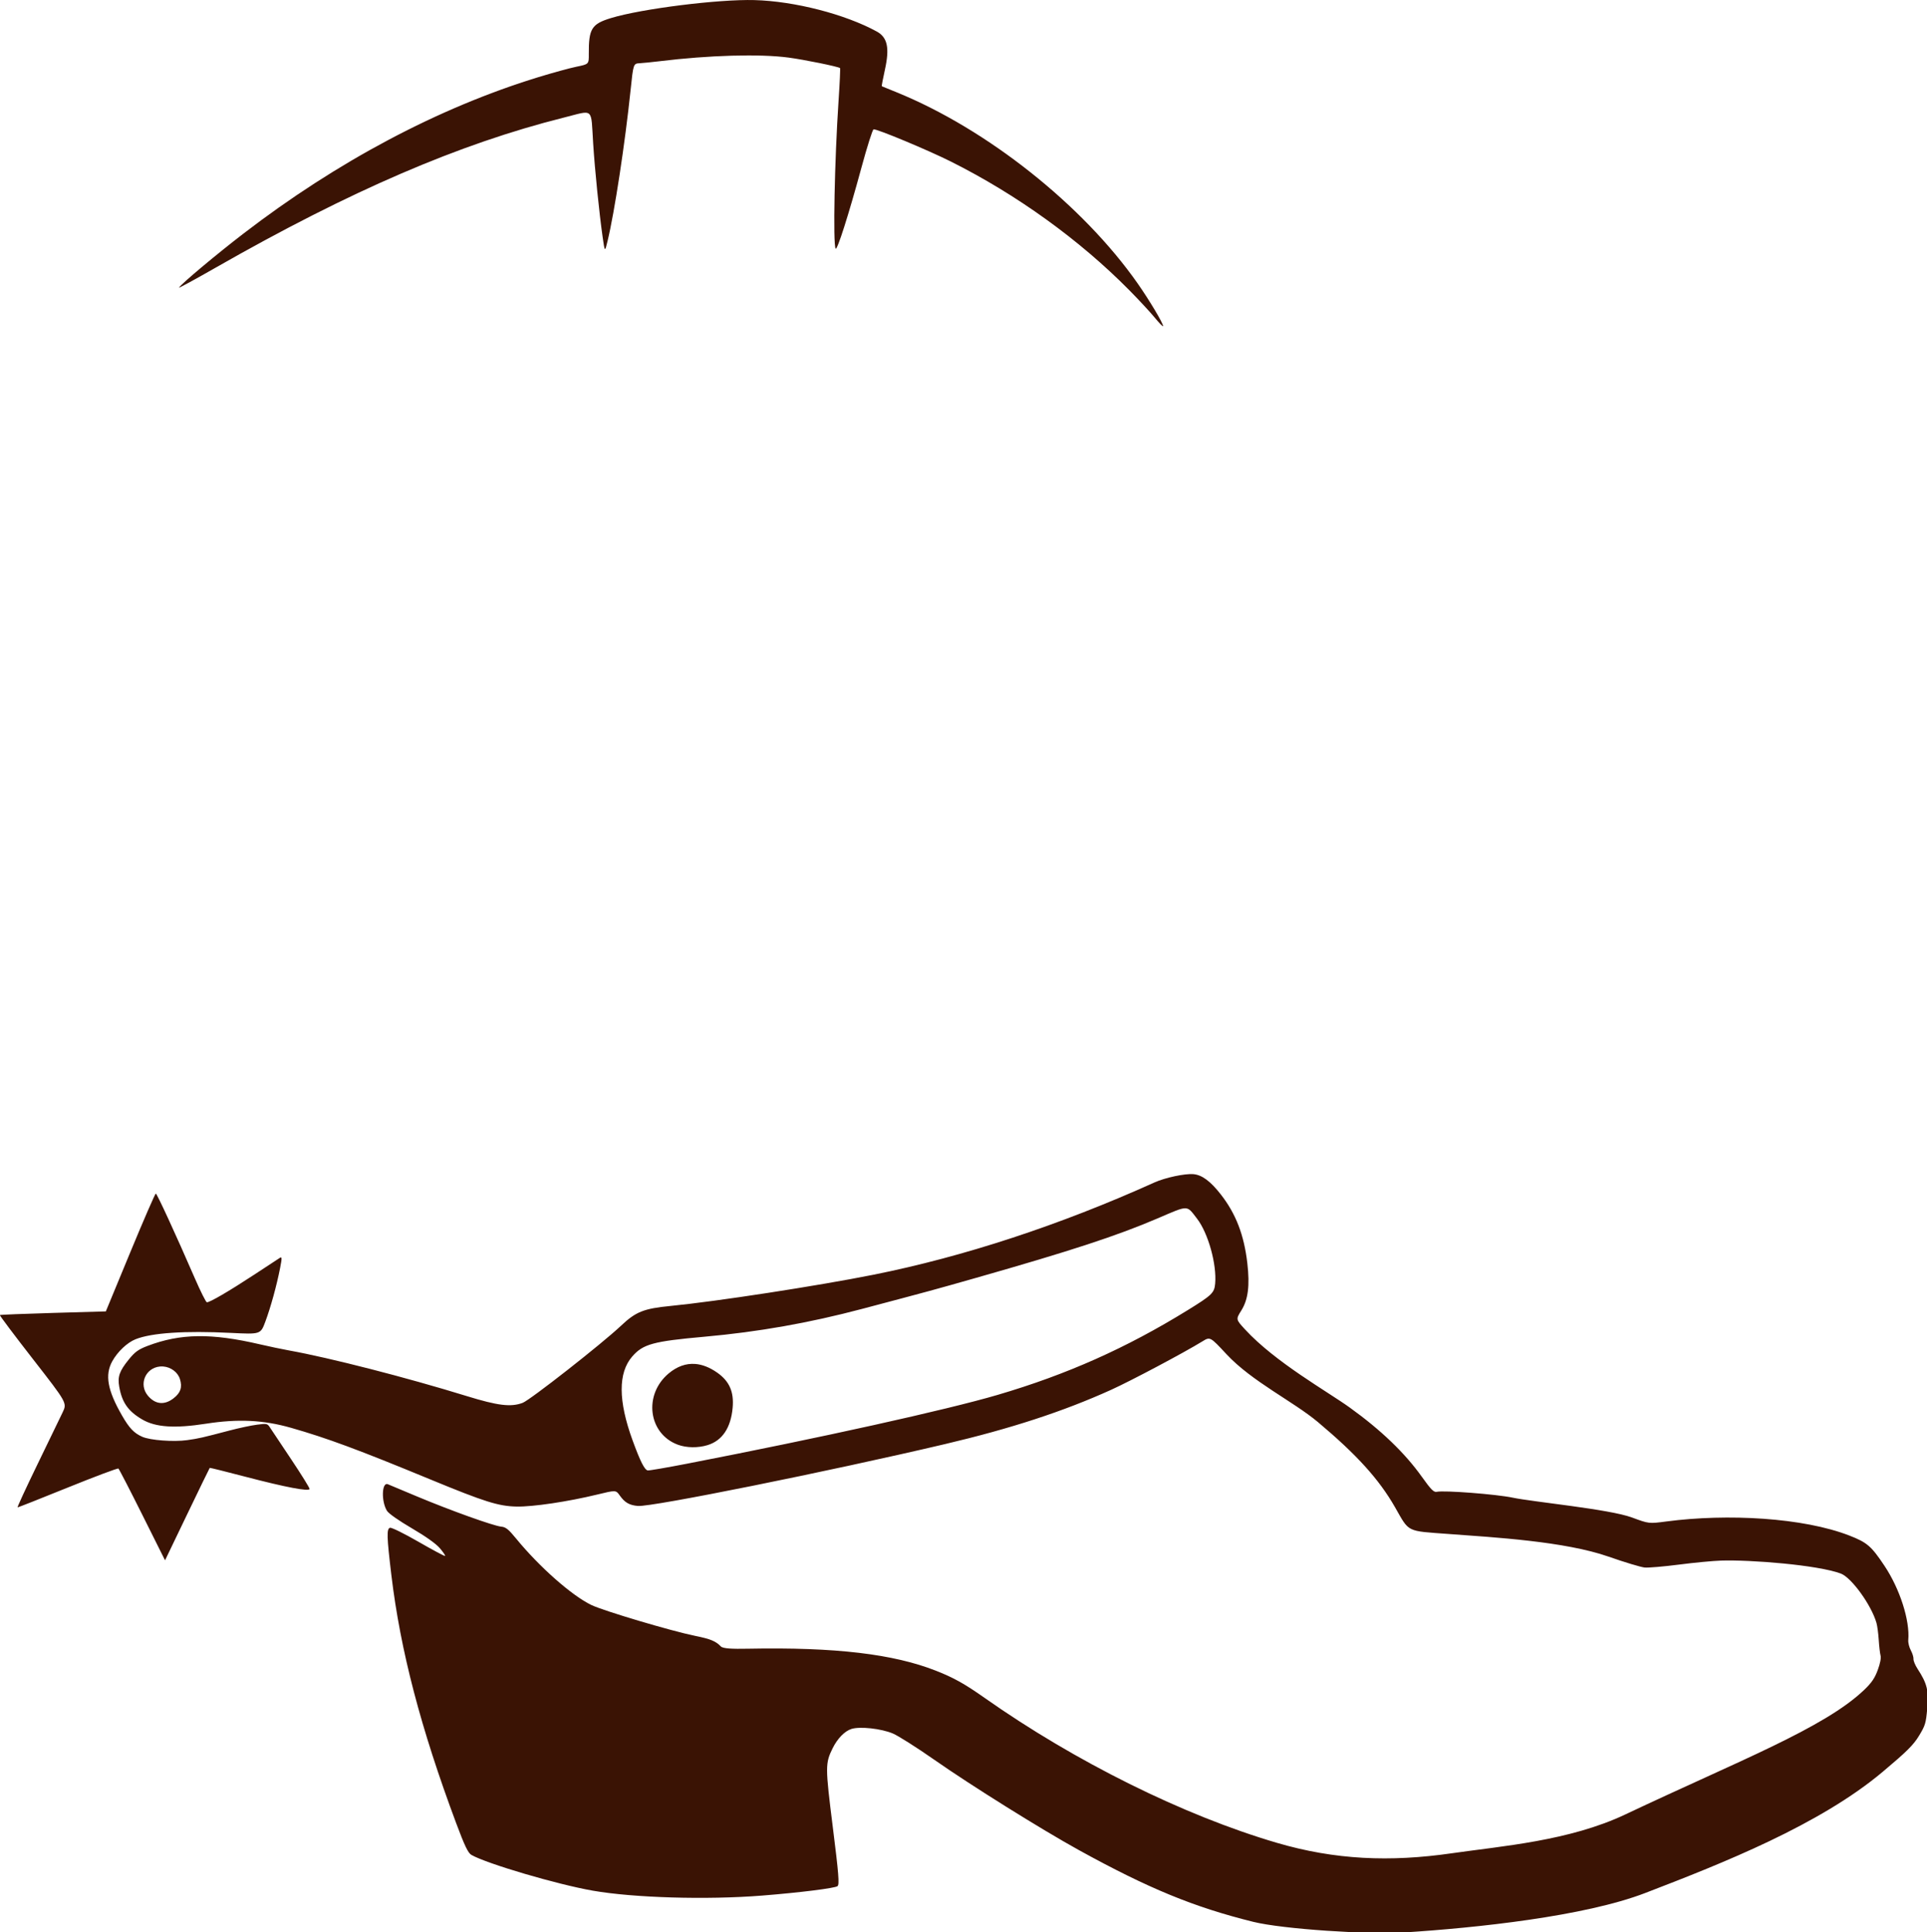
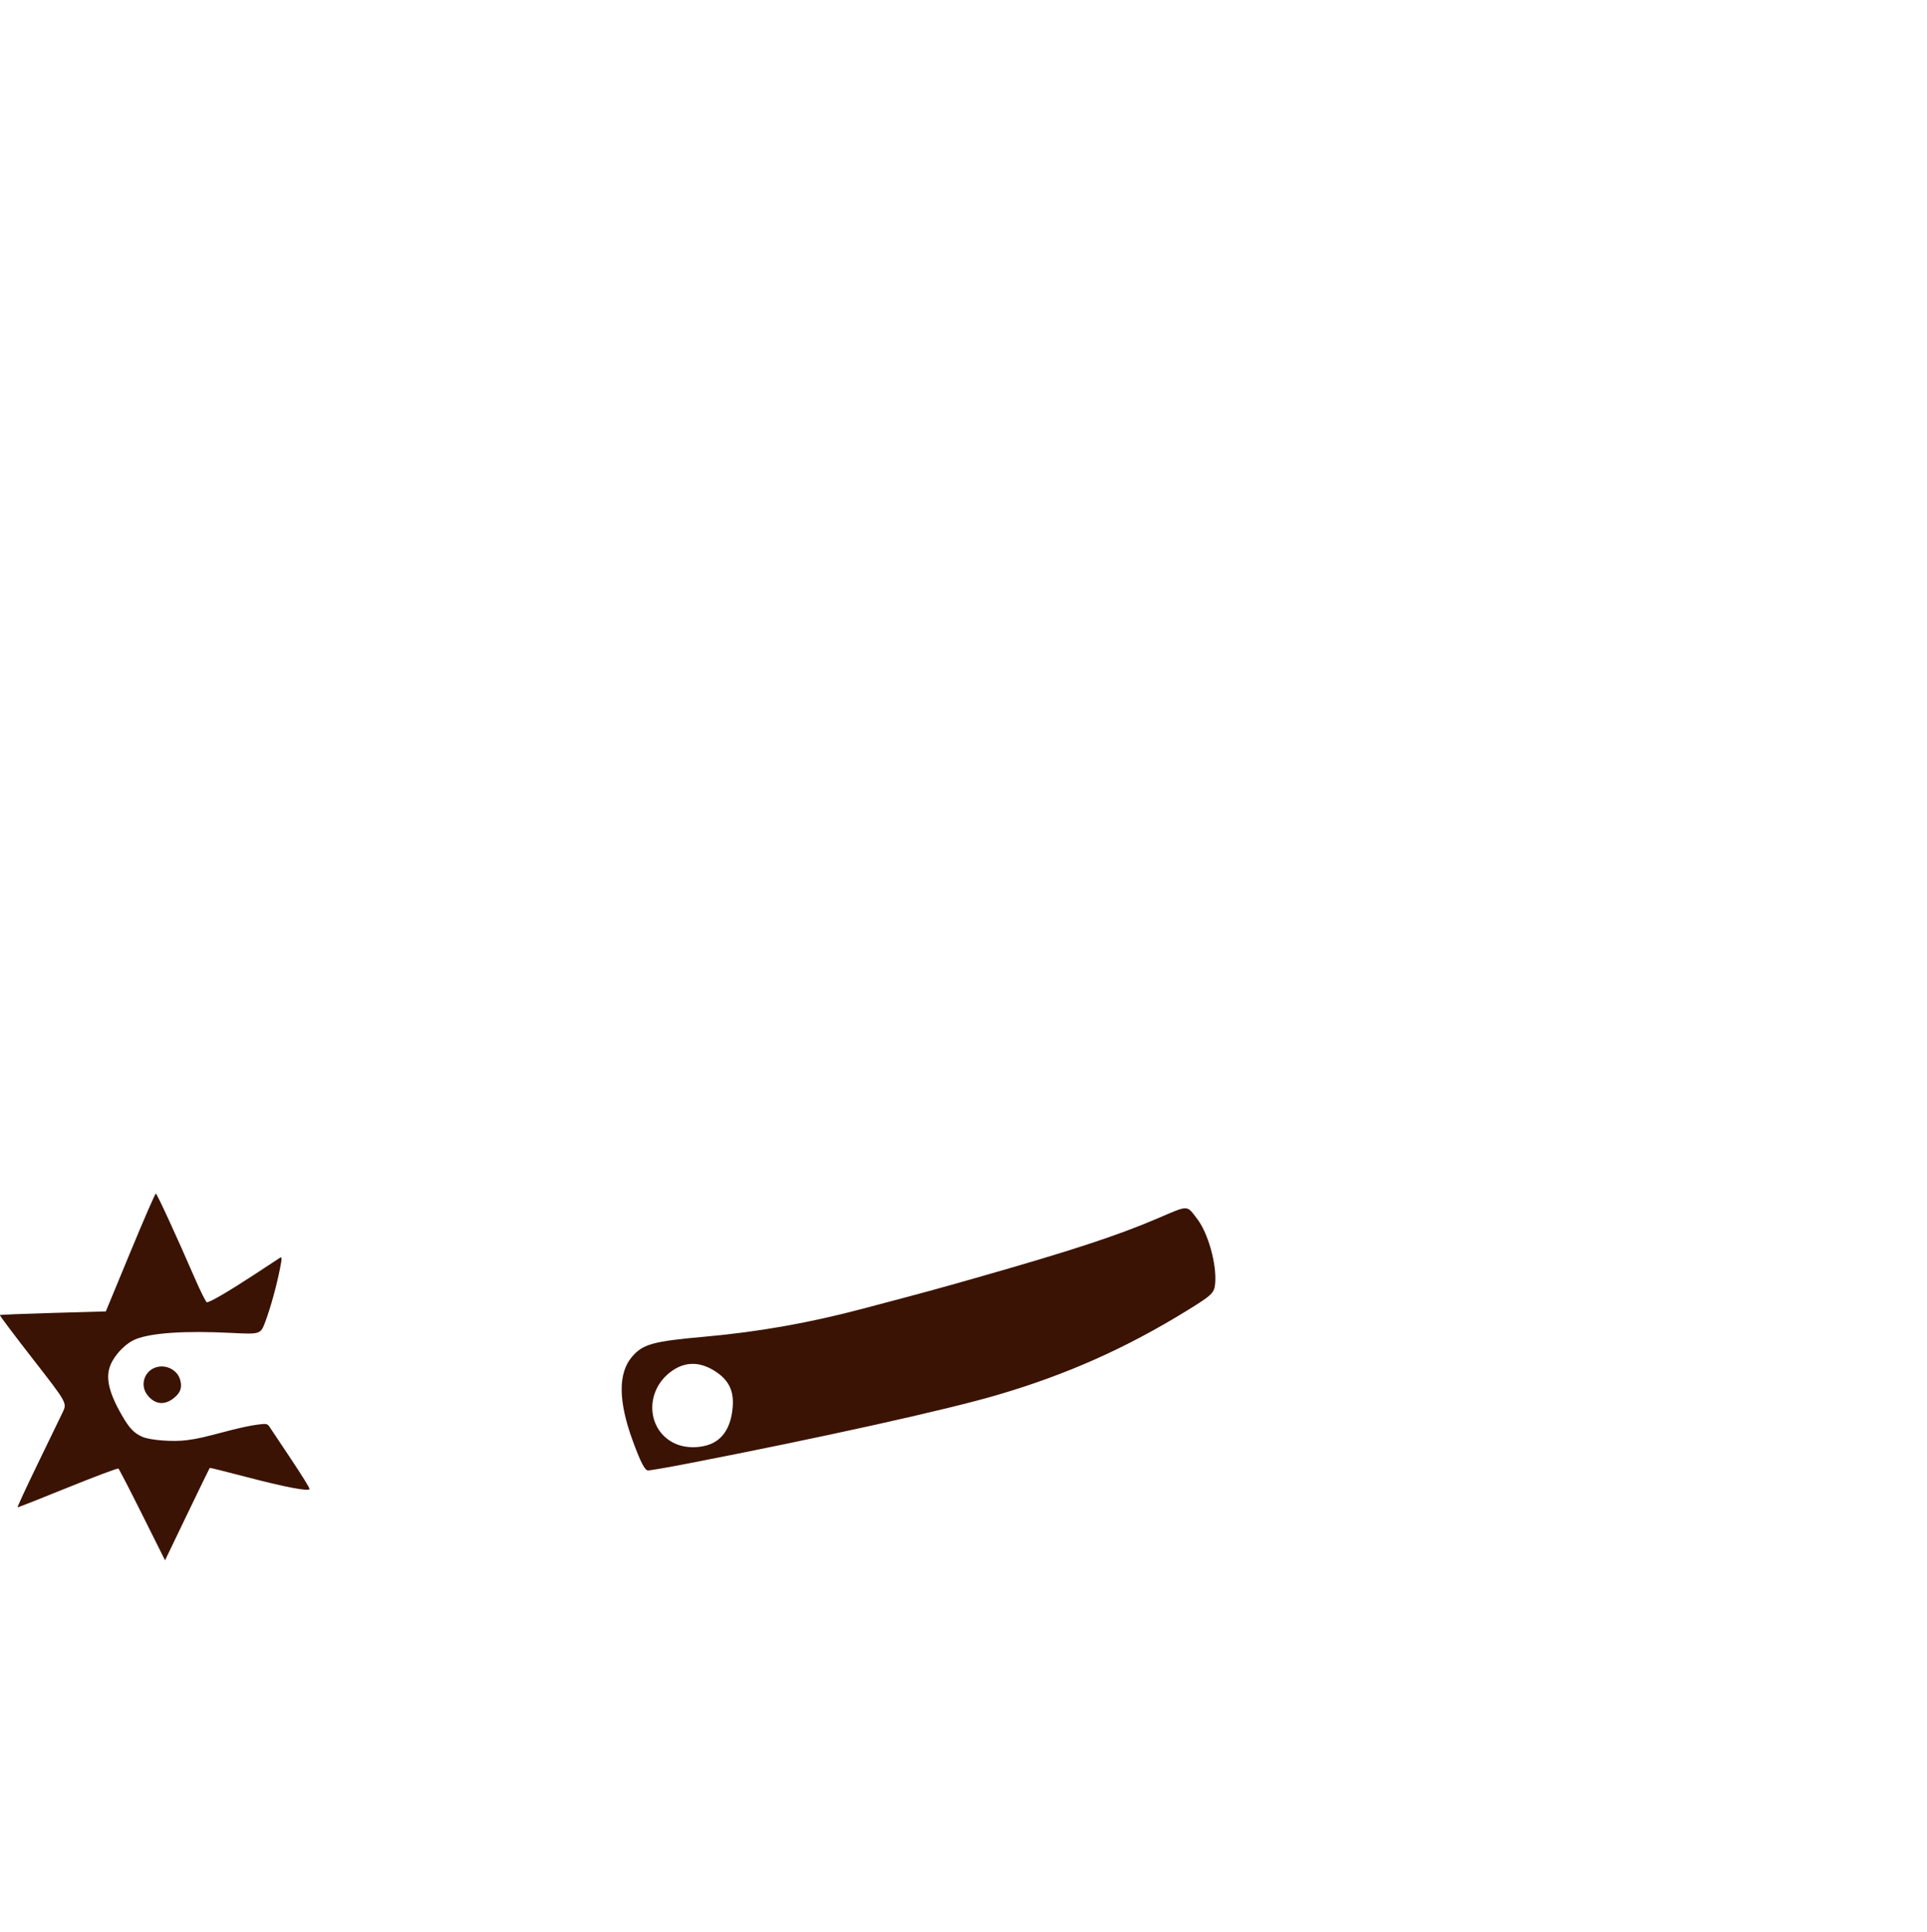
<svg xmlns="http://www.w3.org/2000/svg" xmlns:ns1="http://www.inkscape.org/namespaces/inkscape" xmlns:ns2="http://sodipodi.sourceforge.net/DTD/sodipodi-0.dtd" width="196.363mm" height="196.918mm" viewBox="0 0 196.363 196.918" version="1.1" id="svg5" ns1:version="1.2 (dc2aedaf03, 2022-05-15)" ns2:docname="boot.wordmark.svg" ns1:export-filename="boot.wordmark.png" ns1:export-xdpi="96" ns1:export-ydpi="96">
  <ns2:namedview id="namedview7" pagecolor="#ffffff" bordercolor="#666666" borderopacity="1.0" ns1:pageshadow="2" ns1:pageopacity="0.0" ns1:pagecheckerboard="0" ns1:document-units="mm" showgrid="false" ns1:zoom="0.45291836" ns1:cx="-90.524041" ns1:cy="633.66828" ns1:window-width="1920" ns1:window-height="1017" ns1:window-x="1912" ns1:window-y="86" ns1:window-maximized="1" ns1:current-layer="layer1" fit-margin-top="0" fit-margin-left="0" fit-margin-right="0" fit-margin-bottom="0" ns1:showpageshadow="2" ns1:deskcolor="#d1d1d1" showguides="true" />
  <defs id="defs2" />
  <g ns1:label="If we dont'" ns1:groupmode="layer" id="layer1" style="display:inline;opacity:1" transform="translate(-21.969,-53.838)">
    <g id="g307" transform="matrix(0.766,0,0,0.766,54.404,50.495)">
-       <path style="fill:#3a1304;fill-opacity:1;stroke-width:0.23" d="m 111.263,46.616 c -0.602,-0.732 -2.131,-2.379 -3.397,-3.66 C 101.238,36.251 92.878,30.226 84.117,25.843 81.059,24.312 74.28,21.489 73.868,21.574 c -0.136,0.028 -0.861,2.316 -1.612,5.085 -1.7,6.264 -3.247,11.116 -3.438,10.784 -0.361,-0.625 -0.138,-11.765 0.394,-19.704 0.157,-2.343 0.245,-4.287 0.195,-4.32 -0.318,-0.21 -4.759,-1.114 -6.824,-1.39 -3.868,-0.517 -10.57,-0.327 -17.242,0.488 -0.945,0.115 -2.103,0.232 -2.574,0.259 -0.856,0.05 -0.856,0.05 -1.227,3.607 -0.734,7.044 -2.137,16.243 -3.055,20.033 -0.369,1.525 -0.369,1.525 -0.662,-0.528 -0.454,-3.187 -1.028,-8.849 -1.257,-12.415 -0.316,-4.916 0.177,-4.485 -3.95,-3.45 -13.862,3.479 -28.358,9.728 -46.224,19.928 -2.799,1.598 -5.018,2.805 -4.931,2.683 0.435,-0.613 4.967,-4.409 8.581,-7.187 C 2.529,25.849 15.979,18.71 29.25,14.638 c 1.908,-0.585 4.206,-1.216 5.107,-1.4 1.638,-0.336 1.638,-0.336 1.628,-1.684 -0.024,-3.36 0.37,-3.999 2.947,-4.785 4.062,-1.24 14.307,-2.524 19.089,-2.394 5.323,0.145 12.033,1.869 16.263,4.178 1.433,0.782 1.734,2.172 1.098,5.062 -0.266,1.207 -0.455,2.208 -0.421,2.223 0.034,0.015 0.945,0.388 2.025,0.828 11.988,4.886 24.714,14.988 32.012,25.411 1.575,2.25 3.427,5.359 3.384,5.683 -0.014,0.103 -0.518,-0.411 -1.12,-1.144 z" id="path14631" />
-       <path id="path14589" style="fill:#3a1304;fill-opacity:1;stroke-width:0.23" d="m 116.414,160.595 c -1.123,-0.101 -3.759,0.462 -5.191,1.108 -12.525,5.657 -25.365,9.874 -37.362,12.272 -7.435,1.486 -20.954,3.567 -26.988,4.154 -3.573,0.348 -4.626,0.767 -6.596,2.627 -2.549,2.406 -12.099,9.895 -13.097,10.27 -1.56,0.586 -3.289,0.376 -7.44,-0.906 -8.003,-2.471 -18.218,-5.094 -23.629,-6.068 -0.937,-0.169 -2.671,-0.533 -3.853,-0.809 -6.487,-1.516 -10.599,-1.459 -14.975,0.206 -1.226,0.467 -1.682,0.799 -2.513,1.83 -1.23,1.525 -1.486,2.257 -1.253,3.589 0.367,2.102 1.186,3.271 3.061,4.367 1.784,1.043 4.318,1.211 8.494,0.562 4.26,-0.662 7.626,-0.499 11.294,0.546 4.767,1.359 8.941,2.905 18.522,6.863 7.233,2.987 9.077,3.568 11.482,3.617 2.174,0.044 6.846,-0.652 10.737,-1.598 2.479,-0.603 2.479,-0.603 2.992,0.118 0.678,0.954 1.271,1.298 2.413,1.4 1.802,0.162 25.372,-4.586 40.833,-8.226 8.779,-2.067 15.738,-4.339 22.104,-7.218 2.64,-1.194 9.689,-4.935 12.17,-6.459 1.021,-0.627 1.021,-0.628 3.195,1.709 3.392,3.647 8.918,6.302 12.181,9.045 5.167,4.342 8.11,7.594 10.237,11.312 1.946,3.402 1.425,3.144 7.216,3.571 5.948,0.439 15.384,0.973 21.19,3.008 2.146,0.752 4.313,1.405 4.815,1.45 0.502,0.045 2.551,-0.13 4.554,-0.389 2.003,-0.259 4.525,-0.499 5.604,-0.534 3.894,-0.126 12.809,0.572 15.92,1.722 1.421,0.525 4.071,4.189 4.752,6.57 0.112,0.391 0.248,1.41 0.302,2.264 0.054,0.854 0.163,1.79 0.241,2.079 0.09,0.332 -0.048,1.043 -0.375,1.932 -0.395,1.075 -0.819,1.696 -1.797,2.631 -5.336,5.103 -16.74,9.459 -31.779,16.578 -7.478,3.54 -16.489,4.214 -23.083,5.167 -8.231,1.189 -15.545,0.88 -23.289,-1.394 -12.393,-3.639 -26.807,-10.791 -38.864,-19.281 -2.679,-1.887 -4.139,-2.7 -6.523,-3.633 -5.585,-2.185 -13.239,-3.14 -25.013,-2.909 -1.972,0.039 -3.268,-0.007 -3.552,-0.303 -0.678,-0.705 -1.381,-0.994 -3.423,-1.408 -3.161,-0.641 -12.189,-3.327 -13.808,-4.108 -2.604,-1.257 -6.927,-5.076 -10.009,-8.842 -1.016,-1.241 -1.378,-1.53 -1.987,-1.584 -0.995,-0.09 -6.734,-2.148 -11.143,-3.995 -1.958,-0.821 -3.724,-1.561 -3.924,-1.644 -0.815,-0.341 -0.906,2.264 -0.123,3.536 0.219,0.357 1.575,1.309 3.3,2.318 1.863,1.09 3.22,2.055 3.733,2.655 0.443,0.518 0.757,0.982 0.697,1.032 -0.06,0.05 -1.649,-0.797 -3.533,-1.882 -1.902,-1.096 -3.587,-1.927 -3.791,-1.869 -0.465,0.132 -0.435,1.171 0.18,6.303 1.202,10.032 3.905,20.377 8.628,33.024 1.118,2.995 1.579,3.953 2.02,4.204 2.072,1.179 11.391,3.924 16.148,4.756 5.46,0.955 15.16,1.238 22.496,0.656 5.049,-0.401 9.736,-0.987 10.062,-1.259 0.263,-0.22 0.148,-1.657 -0.631,-7.848 -1.009,-8.027 -1.01,-8.496 -0.028,-10.489 0.643,-1.304 1.605,-2.293 2.508,-2.578 1.136,-0.359 3.946,-0.051 5.502,0.602 0.715,0.3 3.206,1.879 5.536,3.509 4.878,3.412 14.274,9.282 19.24,12.02 9.23,5.088 15.254,7.567 23.159,9.53 3.971,0.986 15.441,1.708 19.952,1.424 9.849,-0.62 24.125,-2.152 32.199,-5.253 10.443,-4.012 23.216,-9.082 31.605,-16.133 3.203,-2.692 4.071,-3.553 4.818,-4.78 0.842,-1.383 0.926,-1.663 1.105,-3.677 0.209,-2.358 -0.018,-3.281 -1.288,-5.234 -0.32,-0.492 -0.566,-1.085 -0.545,-1.319 0.02,-0.234 -0.14,-0.753 -0.356,-1.153 -0.216,-0.401 -0.369,-1.017 -0.337,-1.37 0.228,-2.601 -1.113,-6.788 -3.157,-9.858 -1.754,-2.633 -2.314,-3.118 -4.66,-4.033 -6.143,-2.396 -16.239,-2.951 -24.348,-1.884 -2.337,0.308 -2.337,0.308 -4.582,-0.523 -3.028,-1.121 -13.16,-2.073 -15.862,-2.64 -2.205,-0.463 -9.138,-0.998 -10.124,-0.781 -0.386,0.085 -0.763,-0.296 -1.979,-2.001 -2.267,-3.179 -5.426,-6.212 -9.592,-9.212 -2.979,-2.145 -9.879,-5.998 -13.922,-10.389 -1.238,-1.344 -1.238,-1.344 -0.488,-2.543 0.895,-1.431 1.131,-3.299 0.79,-6.261 -0.434,-3.764 -1.518,-6.582 -3.519,-9.149 -1.381,-1.772 -2.51,-2.609 -3.657,-2.712 z m -1.102,4.542 c 0.615,0.003 0.879,0.465 1.592,1.388 1.478,1.915 2.635,6.073 2.404,8.641 -0.111,1.23 -0.423,1.531 -3.667,3.533 -8.164,5.038 -16.045,8.551 -25.263,11.263 -6.774,1.993 -23.593,5.72 -41.338,9.159 -2.641,0.512 -4.98,0.915 -5.199,0.895 -0.424,-0.038 -0.999,-1.171 -2.029,-3.993 -1.925,-5.277 -1.94,-8.997 -0.045,-11.172 1.435,-1.647 2.781,-2.015 9.586,-2.623 7.18,-0.642 13.906,-1.829 21.003,-3.709 9.28,-2.458 9.521,-2.524 15.152,-4.127 12.579,-3.581 18.779,-5.612 24.11,-7.898 2.114,-0.906 3.079,-1.36 3.694,-1.356 z m -136.928,-1.963 c -0.087,-0.008 -1.619,3.517 -3.404,7.834 l -3.245,7.848 -7,0.202 c -3.85,0.111 -7.044,0.239 -7.097,0.285 -0.053,0.046 1.938,2.696 4.425,5.89 4.521,5.807 4.522,5.807 3.928,7.051 -0.327,0.684 -1.839,3.808 -3.36,6.941 -1.521,3.134 -2.708,5.703 -2.638,5.709 0.07,0.007 3.079,-1.183 6.686,-2.643 3.607,-1.46 6.635,-2.596 6.73,-2.525 0.095,0.071 1.529,2.848 3.188,6.17 l 3.016,6.04 2.944,-6.125 c 1.619,-3.369 2.971,-6.148 3.003,-6.175 0.032,-0.027 2.162,0.502 4.733,1.176 5.339,1.399 8.513,2.003 8.547,1.626 0.012,-0.136 -1.1,-1.926 -2.471,-3.978 -1.371,-2.053 -2.643,-3.96 -2.827,-4.239 -0.316,-0.48 -0.407,-0.498 -1.702,-0.331 -0.753,0.097 -2.38,0.442 -3.616,0.767 -3.765,0.989 -4.085,1.062 -5.658,1.286 -1.806,0.257 -4.929,0.024 -5.988,-0.447 -1.1,-0.489 -1.713,-1.135 -2.686,-2.822 -1.938,-3.365 -2.306,-5.41 -1.297,-7.229 0.703,-1.268 1.98,-2.476 3.088,-2.921 2.133,-0.857 6.567,-1.153 12.696,-0.847 3.944,0.196 3.944,0.197 4.577,-1.502 0.715,-1.921 1.5,-4.772 1.961,-7.12 0.263,-1.339 0.258,-1.552 -0.03,-1.364 -0.188,0.122 -1.747,1.144 -3.464,2.271 -3.322,2.18 -5.885,3.674 -6.248,3.641 -0.121,-0.011 -0.843,-1.453 -1.604,-3.204 -2.547,-5.864 -5.027,-11.249 -5.187,-11.264 z m 71.749,22.674 c -1.222,-0.093 -2.401,0.326 -3.515,1.255 -3.39,2.83 -2.729,8.027 1.206,9.487 1.154,0.428 2.686,0.45 3.962,0.058 1.956,-0.601 3.094,-2.297 3.334,-4.971 0.192,-2.127 -0.436,-3.546 -2.07,-4.685 -0.991,-0.691 -1.968,-1.073 -2.918,-1.145 z m -70.765,0.337 c 1.008,0.078 1.933,0.748 2.223,1.666 0.344,1.089 0.101,1.83 -0.841,2.563 -1.22,0.95 -2.443,0.825 -3.423,-0.349 -1.245,-1.492 -0.334,-3.69 1.606,-3.876 0.146,-0.014 0.292,-0.015 0.436,-0.003 z" ns2:nodetypes="scsssssscsssssssssssssssssssssssscsscssssssccssssssssssssscsssssssssssssscscscsssssssssssssscsssssssssssscsccscssscssccscssssscsssssssssscssssscsssscsssscc" />
+       <path id="path14589" style="fill:#3a1304;fill-opacity:1;stroke-width:0.23" d="m 116.414,160.595 z m -1.102,4.542 c 0.615,0.003 0.879,0.465 1.592,1.388 1.478,1.915 2.635,6.073 2.404,8.641 -0.111,1.23 -0.423,1.531 -3.667,3.533 -8.164,5.038 -16.045,8.551 -25.263,11.263 -6.774,1.993 -23.593,5.72 -41.338,9.159 -2.641,0.512 -4.98,0.915 -5.199,0.895 -0.424,-0.038 -0.999,-1.171 -2.029,-3.993 -1.925,-5.277 -1.94,-8.997 -0.045,-11.172 1.435,-1.647 2.781,-2.015 9.586,-2.623 7.18,-0.642 13.906,-1.829 21.003,-3.709 9.28,-2.458 9.521,-2.524 15.152,-4.127 12.579,-3.581 18.779,-5.612 24.11,-7.898 2.114,-0.906 3.079,-1.36 3.694,-1.356 z m -136.928,-1.963 c -0.087,-0.008 -1.619,3.517 -3.404,7.834 l -3.245,7.848 -7,0.202 c -3.85,0.111 -7.044,0.239 -7.097,0.285 -0.053,0.046 1.938,2.696 4.425,5.89 4.521,5.807 4.522,5.807 3.928,7.051 -0.327,0.684 -1.839,3.808 -3.36,6.941 -1.521,3.134 -2.708,5.703 -2.638,5.709 0.07,0.007 3.079,-1.183 6.686,-2.643 3.607,-1.46 6.635,-2.596 6.73,-2.525 0.095,0.071 1.529,2.848 3.188,6.17 l 3.016,6.04 2.944,-6.125 c 1.619,-3.369 2.971,-6.148 3.003,-6.175 0.032,-0.027 2.162,0.502 4.733,1.176 5.339,1.399 8.513,2.003 8.547,1.626 0.012,-0.136 -1.1,-1.926 -2.471,-3.978 -1.371,-2.053 -2.643,-3.96 -2.827,-4.239 -0.316,-0.48 -0.407,-0.498 -1.702,-0.331 -0.753,0.097 -2.38,0.442 -3.616,0.767 -3.765,0.989 -4.085,1.062 -5.658,1.286 -1.806,0.257 -4.929,0.024 -5.988,-0.447 -1.1,-0.489 -1.713,-1.135 -2.686,-2.822 -1.938,-3.365 -2.306,-5.41 -1.297,-7.229 0.703,-1.268 1.98,-2.476 3.088,-2.921 2.133,-0.857 6.567,-1.153 12.696,-0.847 3.944,0.196 3.944,0.197 4.577,-1.502 0.715,-1.921 1.5,-4.772 1.961,-7.12 0.263,-1.339 0.258,-1.552 -0.03,-1.364 -0.188,0.122 -1.747,1.144 -3.464,2.271 -3.322,2.18 -5.885,3.674 -6.248,3.641 -0.121,-0.011 -0.843,-1.453 -1.604,-3.204 -2.547,-5.864 -5.027,-11.249 -5.187,-11.264 z m 71.749,22.674 c -1.222,-0.093 -2.401,0.326 -3.515,1.255 -3.39,2.83 -2.729,8.027 1.206,9.487 1.154,0.428 2.686,0.45 3.962,0.058 1.956,-0.601 3.094,-2.297 3.334,-4.971 0.192,-2.127 -0.436,-3.546 -2.07,-4.685 -0.991,-0.691 -1.968,-1.073 -2.918,-1.145 z m -70.765,0.337 c 1.008,0.078 1.933,0.748 2.223,1.666 0.344,1.089 0.101,1.83 -0.841,2.563 -1.22,0.95 -2.443,0.825 -3.423,-0.349 -1.245,-1.492 -0.334,-3.69 1.606,-3.876 0.146,-0.014 0.292,-0.015 0.436,-0.003 z" ns2:nodetypes="scsssssscsssssssssssssssssssssssscsscssssssccssssssssssssscsssssssssssssscscscsssssssssssssscsssssssssssscsccscssscssccscssssscsssssssssscssssscsssscsssscc" />
    </g>
  </g>
</svg>